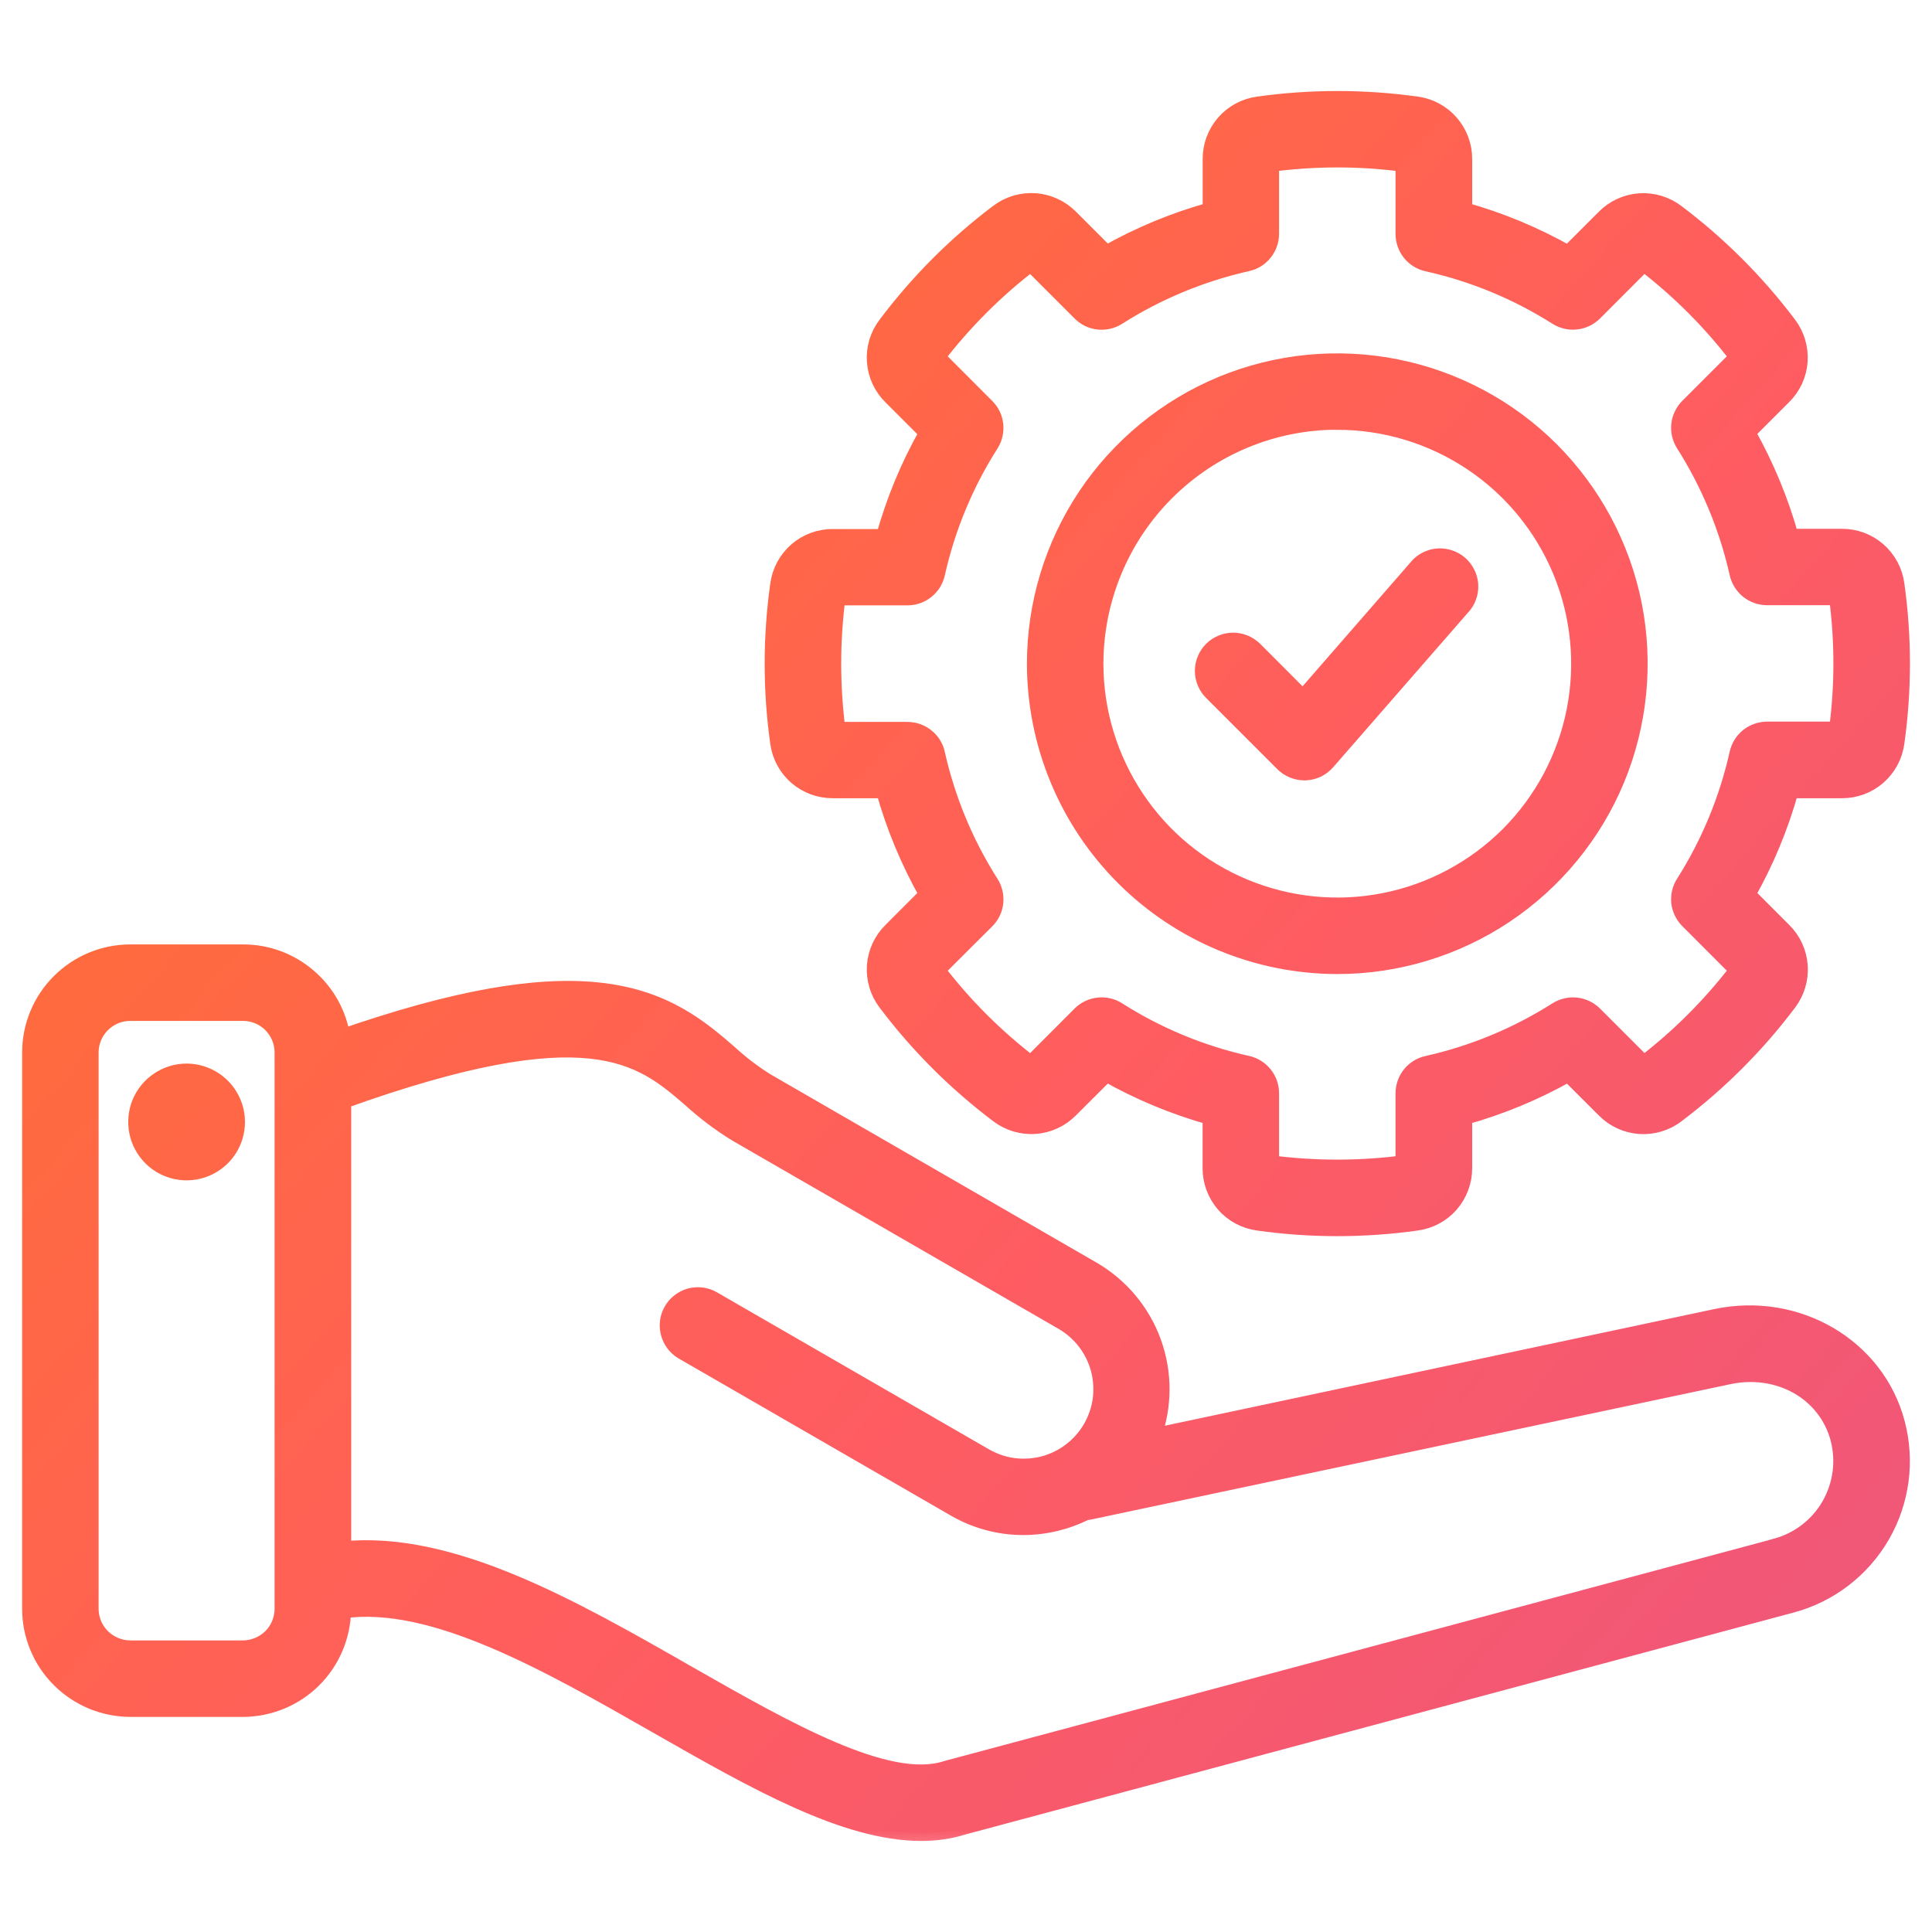
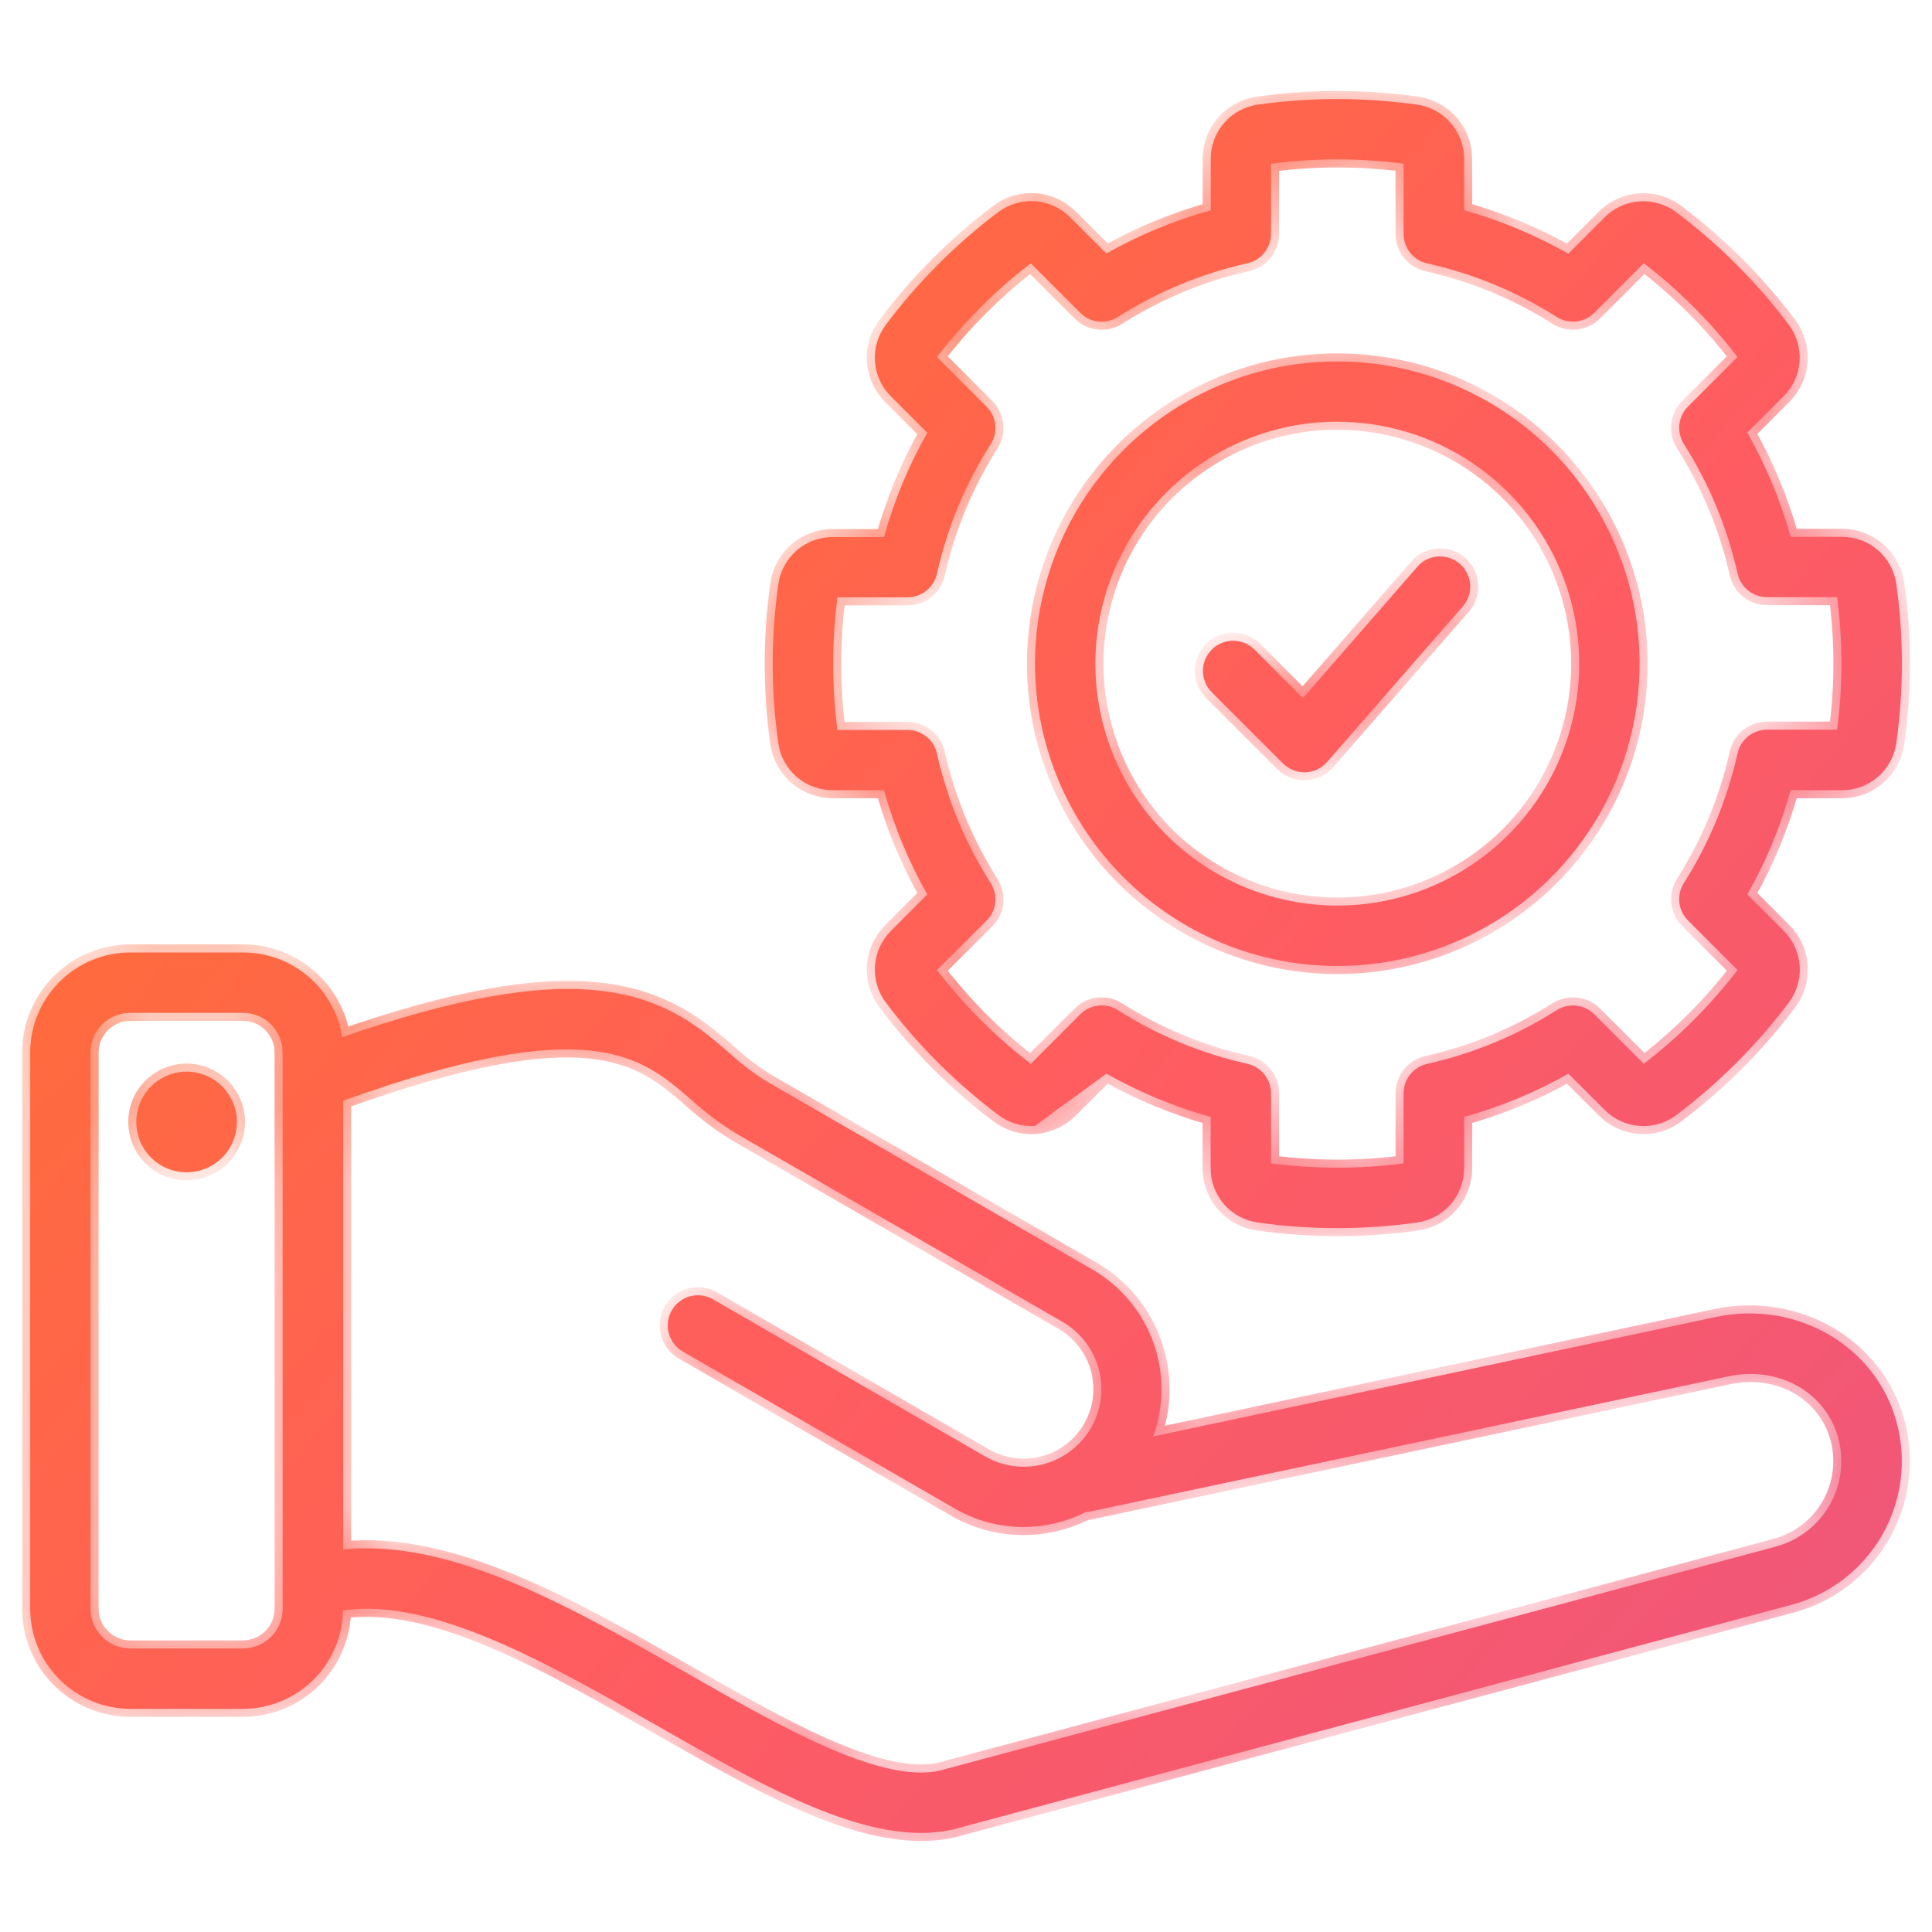
<svg xmlns="http://www.w3.org/2000/svg" width="24" height="24" viewBox="0 0 24 24" fill="none">
  <mask id="path-1-outside-1_8299_39195" maskUnits="userSpaceOnUse" x="-0.625" y="0.23" width="25" height="23" fill="black">
-     <rect fill="white" x="-0.625" y="0.23" width="25" height="23" />
    <path d="M23.562 17.672C23.309 16.724 22.324 16.149 21.32 16.359L14.325 17.844C14.463 17.466 14.463 17.051 14.326 16.673C14.189 16.294 13.923 15.976 13.575 15.773L9.521 13.432C9.358 13.33 9.205 13.214 9.064 13.084C8.708 12.776 8.265 12.393 7.438 12.305C6.653 12.221 5.631 12.405 4.251 12.883C4.205 12.59 4.056 12.323 3.83 12.131C3.605 11.938 3.319 11.832 3.022 11.832H1.618C1.289 11.832 0.973 11.963 0.74 12.196C0.506 12.429 0.375 12.745 0.375 13.075V19.985C0.375 20.314 0.506 20.63 0.74 20.863C0.973 21.096 1.289 21.227 1.618 21.228H3.018C3.344 21.227 3.657 21.099 3.89 20.87C4.122 20.641 4.255 20.33 4.261 20.004C5.379 19.847 6.8 20.658 8.177 21.445C9.364 22.122 10.496 22.769 11.441 22.769C11.619 22.77 11.796 22.745 11.966 22.692L22.256 19.935C22.73 19.808 23.133 19.498 23.378 19.074C23.623 18.649 23.689 18.145 23.562 17.672ZM3.018 20.478H1.618C1.487 20.477 1.362 20.425 1.27 20.333C1.177 20.241 1.125 20.115 1.125 19.985V13.075C1.125 12.944 1.177 12.819 1.27 12.726C1.362 12.634 1.487 12.582 1.618 12.582H3.018C3.149 12.582 3.274 12.634 3.367 12.726C3.459 12.819 3.511 12.944 3.511 13.075V19.985C3.511 20.115 3.459 20.241 3.367 20.333C3.274 20.425 3.149 20.477 3.018 20.478ZM22.062 19.212L11.766 21.97L11.748 21.975C11.025 22.206 9.767 21.488 8.55 20.794C7.101 19.965 5.606 19.113 4.263 19.247V13.673C7.326 12.574 7.96 13.121 8.575 13.651C8.752 13.812 8.943 13.957 9.147 14.082L13.202 16.422C13.311 16.486 13.407 16.57 13.484 16.671C13.561 16.772 13.617 16.886 13.65 17.009C13.682 17.131 13.69 17.259 13.674 17.384C13.657 17.509 13.615 17.63 13.552 17.74C13.488 17.849 13.404 17.945 13.303 18.022C13.203 18.099 13.088 18.155 12.966 18.188C12.843 18.22 12.716 18.228 12.59 18.212C12.465 18.195 12.344 18.153 12.234 18.09L8.849 16.136C8.763 16.089 8.662 16.078 8.568 16.104C8.474 16.131 8.394 16.193 8.345 16.278C8.296 16.362 8.283 16.463 8.307 16.557C8.331 16.652 8.391 16.734 8.474 16.785L11.859 18.739C12.119 18.89 12.413 18.969 12.713 18.969C12.982 18.968 13.247 18.905 13.487 18.784C13.505 18.783 13.523 18.78 13.54 18.777L21.474 17.097C22.098 16.965 22.683 17.296 22.837 17.868C22.911 18.148 22.872 18.447 22.727 18.699C22.582 18.951 22.343 19.135 22.062 19.211V19.212ZM2.943 13.936C2.944 14.059 2.907 14.181 2.839 14.284C2.77 14.387 2.673 14.467 2.558 14.515C2.444 14.562 2.318 14.575 2.197 14.551C2.076 14.527 1.964 14.468 1.876 14.38C1.789 14.293 1.729 14.181 1.705 14.06C1.681 13.939 1.693 13.813 1.74 13.698C1.788 13.584 1.868 13.486 1.971 13.418C2.074 13.349 2.195 13.312 2.318 13.312C2.484 13.313 2.642 13.378 2.759 13.495C2.876 13.612 2.943 13.77 2.943 13.936ZM10.347 9.816H10.981C11.107 10.268 11.288 10.703 11.519 11.111L11.07 11.561C10.952 11.677 10.881 11.832 10.869 11.997C10.858 12.162 10.906 12.325 11.007 12.457C11.403 12.983 11.872 13.451 12.398 13.848C12.53 13.948 12.693 13.998 12.858 13.986C13.023 13.975 13.179 13.903 13.295 13.785L13.744 13.337C14.152 13.568 14.587 13.748 15.039 13.875V14.509C15.038 14.675 15.097 14.835 15.206 14.96C15.314 15.085 15.465 15.165 15.629 15.187C16.282 15.279 16.944 15.279 17.597 15.187C17.762 15.165 17.912 15.085 18.021 14.96C18.129 14.835 18.189 14.674 18.188 14.508V13.875C18.64 13.749 19.075 13.569 19.483 13.338L19.932 13.786C20.048 13.904 20.203 13.975 20.368 13.987C20.533 13.998 20.697 13.95 20.828 13.849C21.354 13.452 21.823 12.984 22.219 12.457C22.319 12.325 22.368 12.162 22.356 11.997C22.345 11.832 22.274 11.677 22.156 11.561L21.707 11.111C21.938 10.703 22.118 10.268 22.244 9.816H22.879C23.045 9.817 23.205 9.758 23.329 9.65C23.454 9.541 23.535 9.391 23.557 9.227C23.649 8.574 23.649 7.911 23.557 7.258C23.535 7.094 23.454 6.944 23.329 6.835C23.205 6.727 23.045 6.668 22.879 6.669H22.244C22.118 6.217 21.937 5.782 21.706 5.373L22.155 4.924C22.272 4.809 22.343 4.654 22.355 4.49C22.366 4.325 22.318 4.162 22.219 4.031C21.822 3.504 21.354 3.036 20.827 2.639C20.696 2.539 20.532 2.49 20.367 2.501C20.202 2.513 20.047 2.584 19.931 2.702L19.482 3.151C19.074 2.92 18.639 2.738 18.188 2.612V1.977C18.189 1.812 18.129 1.651 18.021 1.527C17.913 1.402 17.762 1.321 17.598 1.299C16.945 1.208 16.283 1.208 15.63 1.299C15.466 1.321 15.315 1.402 15.207 1.527C15.098 1.652 15.039 1.812 15.04 1.977V2.612C14.588 2.738 14.152 2.918 13.744 3.149L13.295 2.7C13.178 2.583 13.023 2.511 12.858 2.5C12.694 2.488 12.53 2.537 12.398 2.637C11.871 3.034 11.403 3.504 11.007 4.031C10.906 4.163 10.857 4.326 10.869 4.491C10.881 4.656 10.952 4.811 11.07 4.927L11.519 5.376C11.287 5.784 11.107 6.219 10.981 6.672H10.347C10.181 6.67 10.021 6.73 9.896 6.838C9.771 6.947 9.69 7.097 9.668 7.261C9.576 7.914 9.576 8.576 9.668 9.229C9.691 9.393 9.772 9.543 9.897 9.651C10.022 9.758 10.182 9.817 10.347 9.816ZM10.403 7.42H11.273C11.359 7.42 11.441 7.391 11.508 7.337C11.575 7.284 11.621 7.209 11.639 7.126C11.767 6.555 11.993 6.01 12.307 5.517C12.353 5.445 12.372 5.359 12.363 5.274C12.354 5.19 12.316 5.111 12.255 5.051L11.64 4.435C11.976 3.998 12.367 3.606 12.805 3.271L13.42 3.886C13.48 3.947 13.559 3.985 13.644 3.994C13.729 4.003 13.814 3.984 13.886 3.938C14.38 3.624 14.925 3.398 15.496 3.27C15.579 3.252 15.653 3.206 15.706 3.139C15.759 3.073 15.789 2.991 15.789 2.906V2.034C16.335 1.962 16.889 1.962 17.436 2.034V2.906C17.436 2.991 17.465 3.074 17.518 3.141C17.571 3.207 17.646 3.254 17.729 3.272C18.3 3.399 18.844 3.624 19.338 3.937C19.41 3.983 19.496 4.003 19.581 3.993C19.665 3.984 19.744 3.946 19.805 3.886L20.42 3.27C20.857 3.606 21.249 3.997 21.584 4.435L20.969 5.05C20.909 5.11 20.871 5.189 20.861 5.274C20.852 5.359 20.872 5.444 20.918 5.516C21.231 6.01 21.457 6.554 21.585 7.125C21.604 7.208 21.65 7.282 21.717 7.336C21.783 7.389 21.866 7.418 21.951 7.418H22.821C22.893 7.964 22.893 8.518 22.821 9.064H21.951C21.866 9.065 21.783 9.094 21.716 9.147C21.65 9.2 21.604 9.274 21.585 9.357C21.457 9.929 21.232 10.474 20.918 10.969C20.872 11.04 20.852 11.126 20.861 11.211C20.871 11.295 20.909 11.374 20.969 11.434L21.584 12.05C21.249 12.487 20.858 12.879 20.42 13.214L19.805 12.599C19.744 12.539 19.665 12.501 19.581 12.492C19.496 12.483 19.411 12.503 19.339 12.548C18.845 12.862 18.3 13.088 17.729 13.216C17.645 13.234 17.571 13.281 17.518 13.347C17.465 13.414 17.436 13.496 17.436 13.581V14.452C16.889 14.523 16.335 14.523 15.789 14.452V13.581C15.789 13.496 15.76 13.413 15.707 13.347C15.653 13.28 15.579 13.234 15.496 13.215C14.925 13.088 14.38 12.862 13.886 12.548C13.814 12.502 13.729 12.482 13.644 12.492C13.559 12.501 13.48 12.539 13.42 12.599L12.805 13.215C12.367 12.88 11.976 12.488 11.64 12.05L12.255 11.437C12.316 11.377 12.354 11.298 12.363 11.213C12.372 11.129 12.353 11.043 12.307 10.971C11.993 10.477 11.767 9.933 11.639 9.362C11.621 9.278 11.575 9.204 11.508 9.151C11.441 9.097 11.359 9.068 11.273 9.068H10.403C10.332 8.522 10.332 7.968 10.403 7.422V7.42ZM16.613 12C17.355 12 18.081 11.78 18.699 11.367C19.316 10.954 19.798 10.368 20.082 9.682C20.366 8.996 20.44 8.24 20.296 7.512C20.151 6.784 19.793 6.115 19.268 5.589C18.743 5.064 18.073 4.707 17.345 4.562C16.617 4.417 15.862 4.491 15.175 4.775C14.489 5.06 13.903 5.541 13.49 6.158C13.078 6.776 12.857 7.502 12.857 8.245C12.858 9.24 13.254 10.195 13.958 10.899C14.662 11.603 15.617 11.999 16.613 12ZM16.613 5.239C17.207 5.239 17.788 5.416 18.282 5.746C18.776 6.076 19.161 6.545 19.389 7.095C19.616 7.644 19.676 8.248 19.56 8.831C19.444 9.414 19.158 9.949 18.738 10.37C18.317 10.79 17.782 11.076 17.199 11.192C16.616 11.308 16.012 11.248 15.463 11.021C14.913 10.794 14.444 10.408 14.114 9.914C13.784 9.42 13.607 8.839 13.607 8.245C13.608 7.448 13.924 6.683 14.488 6.119C15.051 5.556 15.815 5.238 16.613 5.238V5.239ZM15.053 8.599C15.018 8.565 14.991 8.523 14.972 8.478C14.953 8.432 14.943 8.383 14.943 8.334C14.943 8.285 14.953 8.236 14.972 8.191C14.991 8.145 15.018 8.104 15.053 8.069C15.088 8.034 15.129 8.007 15.175 7.988C15.22 7.969 15.269 7.959 15.318 7.959C15.368 7.959 15.416 7.969 15.462 7.988C15.507 8.007 15.549 8.034 15.584 8.069L16.186 8.672L17.625 7.02C17.692 6.954 17.783 6.915 17.877 6.912C17.972 6.91 18.064 6.943 18.136 7.005C18.207 7.068 18.252 7.155 18.262 7.249C18.271 7.343 18.245 7.438 18.188 7.513L16.486 9.465C16.452 9.504 16.411 9.535 16.364 9.558C16.318 9.58 16.267 9.592 16.216 9.594H16.203C16.154 9.594 16.105 9.584 16.06 9.565C16.014 9.546 15.973 9.519 15.938 9.484L15.053 8.599Z" />
  </mask>
-   <path d="M23.562 17.672C23.309 16.724 22.324 16.149 21.32 16.359L14.325 17.844C14.463 17.466 14.463 17.051 14.326 16.673C14.189 16.294 13.923 15.976 13.575 15.773L9.521 13.432C9.358 13.33 9.205 13.214 9.064 13.084C8.708 12.776 8.265 12.393 7.438 12.305C6.653 12.221 5.631 12.405 4.251 12.883C4.205 12.59 4.056 12.323 3.83 12.131C3.605 11.938 3.319 11.832 3.022 11.832H1.618C1.289 11.832 0.973 11.963 0.74 12.196C0.506 12.429 0.375 12.745 0.375 13.075V19.985C0.375 20.314 0.506 20.63 0.74 20.863C0.973 21.096 1.289 21.227 1.618 21.228H3.018C3.344 21.227 3.657 21.099 3.89 20.87C4.122 20.641 4.255 20.33 4.261 20.004C5.379 19.847 6.8 20.658 8.177 21.445C9.364 22.122 10.496 22.769 11.441 22.769C11.619 22.77 11.796 22.745 11.966 22.692L22.256 19.935C22.73 19.808 23.133 19.498 23.378 19.074C23.623 18.649 23.689 18.145 23.562 17.672ZM3.018 20.478H1.618C1.487 20.477 1.362 20.425 1.27 20.333C1.177 20.241 1.125 20.115 1.125 19.985V13.075C1.125 12.944 1.177 12.819 1.27 12.726C1.362 12.634 1.487 12.582 1.618 12.582H3.018C3.149 12.582 3.274 12.634 3.367 12.726C3.459 12.819 3.511 12.944 3.511 13.075V19.985C3.511 20.115 3.459 20.241 3.367 20.333C3.274 20.425 3.149 20.477 3.018 20.478ZM22.062 19.212L11.766 21.97L11.748 21.975C11.025 22.206 9.767 21.488 8.55 20.794C7.101 19.965 5.606 19.113 4.263 19.247V13.673C7.326 12.574 7.96 13.121 8.575 13.651C8.752 13.812 8.943 13.957 9.147 14.082L13.202 16.422C13.311 16.486 13.407 16.57 13.484 16.671C13.561 16.772 13.617 16.886 13.65 17.009C13.682 17.131 13.69 17.259 13.674 17.384C13.657 17.509 13.615 17.63 13.552 17.74C13.488 17.849 13.404 17.945 13.303 18.022C13.203 18.099 13.088 18.155 12.966 18.188C12.843 18.22 12.716 18.228 12.59 18.212C12.465 18.195 12.344 18.153 12.234 18.09L8.849 16.136C8.763 16.089 8.662 16.078 8.568 16.104C8.474 16.131 8.394 16.193 8.345 16.278C8.296 16.362 8.283 16.463 8.307 16.557C8.331 16.652 8.391 16.734 8.474 16.785L11.859 18.739C12.119 18.89 12.413 18.969 12.713 18.969C12.982 18.968 13.247 18.905 13.487 18.784C13.505 18.783 13.523 18.78 13.54 18.777L21.474 17.097C22.098 16.965 22.683 17.296 22.837 17.868C22.911 18.148 22.872 18.447 22.727 18.699C22.582 18.951 22.343 19.135 22.062 19.211V19.212ZM2.943 13.936C2.944 14.059 2.907 14.181 2.839 14.284C2.77 14.387 2.673 14.467 2.558 14.515C2.444 14.562 2.318 14.575 2.197 14.551C2.076 14.527 1.964 14.468 1.876 14.38C1.789 14.293 1.729 14.181 1.705 14.06C1.681 13.939 1.693 13.813 1.74 13.698C1.788 13.584 1.868 13.486 1.971 13.418C2.074 13.349 2.195 13.312 2.318 13.312C2.484 13.313 2.642 13.378 2.759 13.495C2.876 13.612 2.943 13.77 2.943 13.936ZM10.347 9.816H10.981C11.107 10.268 11.288 10.703 11.519 11.111L11.07 11.561C10.952 11.677 10.881 11.832 10.869 11.997C10.858 12.162 10.906 12.325 11.007 12.457C11.403 12.983 11.872 13.451 12.398 13.848C12.53 13.948 12.693 13.998 12.858 13.986C13.023 13.975 13.179 13.903 13.295 13.785L13.744 13.337C14.152 13.568 14.587 13.748 15.039 13.875V14.509C15.038 14.675 15.097 14.835 15.206 14.96C15.314 15.085 15.465 15.165 15.629 15.187C16.282 15.279 16.944 15.279 17.597 15.187C17.762 15.165 17.912 15.085 18.021 14.96C18.129 14.835 18.189 14.674 18.188 14.508V13.875C18.64 13.749 19.075 13.569 19.483 13.338L19.932 13.786C20.048 13.904 20.203 13.975 20.368 13.987C20.533 13.998 20.697 13.95 20.828 13.849C21.354 13.452 21.823 12.984 22.219 12.457C22.319 12.325 22.368 12.162 22.356 11.997C22.345 11.832 22.274 11.677 22.156 11.561L21.707 11.111C21.938 10.703 22.118 10.268 22.244 9.816H22.879C23.045 9.817 23.205 9.758 23.329 9.65C23.454 9.541 23.535 9.391 23.557 9.227C23.649 8.574 23.649 7.911 23.557 7.258C23.535 7.094 23.454 6.944 23.329 6.835C23.205 6.727 23.045 6.668 22.879 6.669H22.244C22.118 6.217 21.937 5.782 21.706 5.373L22.155 4.924C22.272 4.809 22.343 4.654 22.355 4.49C22.366 4.325 22.318 4.162 22.219 4.031C21.822 3.504 21.354 3.036 20.827 2.639C20.696 2.539 20.532 2.49 20.367 2.501C20.202 2.513 20.047 2.584 19.931 2.702L19.482 3.151C19.074 2.92 18.639 2.738 18.188 2.612V1.977C18.189 1.812 18.129 1.651 18.021 1.527C17.913 1.402 17.762 1.321 17.598 1.299C16.945 1.208 16.283 1.208 15.63 1.299C15.466 1.321 15.315 1.402 15.207 1.527C15.098 1.652 15.039 1.812 15.04 1.977V2.612C14.588 2.738 14.152 2.918 13.744 3.149L13.295 2.7C13.178 2.583 13.023 2.511 12.858 2.5C12.694 2.488 12.53 2.537 12.398 2.637C11.871 3.034 11.403 3.504 11.007 4.031C10.906 4.163 10.857 4.326 10.869 4.491C10.881 4.656 10.952 4.811 11.07 4.927L11.519 5.376C11.287 5.784 11.107 6.219 10.981 6.672H10.347C10.181 6.67 10.021 6.73 9.896 6.838C9.771 6.947 9.69 7.097 9.668 7.261C9.576 7.914 9.576 8.576 9.668 9.229C9.691 9.393 9.772 9.543 9.897 9.651C10.022 9.758 10.182 9.817 10.347 9.816ZM10.403 7.42H11.273C11.359 7.42 11.441 7.391 11.508 7.337C11.575 7.284 11.621 7.209 11.639 7.126C11.767 6.555 11.993 6.01 12.307 5.517C12.353 5.445 12.372 5.359 12.363 5.274C12.354 5.19 12.316 5.111 12.255 5.051L11.64 4.435C11.976 3.998 12.367 3.606 12.805 3.271L13.42 3.886C13.48 3.947 13.559 3.985 13.644 3.994C13.729 4.003 13.814 3.984 13.886 3.938C14.38 3.624 14.925 3.398 15.496 3.27C15.579 3.252 15.653 3.206 15.706 3.139C15.759 3.073 15.789 2.991 15.789 2.906V2.034C16.335 1.962 16.889 1.962 17.436 2.034V2.906C17.436 2.991 17.465 3.074 17.518 3.141C17.571 3.207 17.646 3.254 17.729 3.272C18.3 3.399 18.844 3.624 19.338 3.937C19.41 3.983 19.496 4.003 19.581 3.993C19.665 3.984 19.744 3.946 19.805 3.886L20.42 3.27C20.857 3.606 21.249 3.997 21.584 4.435L20.969 5.05C20.909 5.11 20.871 5.189 20.861 5.274C20.852 5.359 20.872 5.444 20.918 5.516C21.231 6.01 21.457 6.554 21.585 7.125C21.604 7.208 21.65 7.282 21.717 7.336C21.783 7.389 21.866 7.418 21.951 7.418H22.821C22.893 7.964 22.893 8.518 22.821 9.064H21.951C21.866 9.065 21.783 9.094 21.716 9.147C21.65 9.2 21.604 9.274 21.585 9.357C21.457 9.929 21.232 10.474 20.918 10.969C20.872 11.04 20.852 11.126 20.861 11.211C20.871 11.295 20.909 11.374 20.969 11.434L21.584 12.05C21.249 12.487 20.858 12.879 20.42 13.214L19.805 12.599C19.744 12.539 19.665 12.501 19.581 12.492C19.496 12.483 19.411 12.503 19.339 12.548C18.845 12.862 18.3 13.088 17.729 13.216C17.645 13.234 17.571 13.281 17.518 13.347C17.465 13.414 17.436 13.496 17.436 13.581V14.452C16.889 14.523 16.335 14.523 15.789 14.452V13.581C15.789 13.496 15.76 13.413 15.707 13.347C15.653 13.28 15.579 13.234 15.496 13.215C14.925 13.088 14.38 12.862 13.886 12.548C13.814 12.502 13.729 12.482 13.644 12.492C13.559 12.501 13.48 12.539 13.42 12.599L12.805 13.215C12.367 12.88 11.976 12.488 11.64 12.05L12.255 11.437C12.316 11.377 12.354 11.298 12.363 11.213C12.372 11.129 12.353 11.043 12.307 10.971C11.993 10.477 11.767 9.933 11.639 9.362C11.621 9.278 11.575 9.204 11.508 9.151C11.441 9.097 11.359 9.068 11.273 9.068H10.403C10.332 8.522 10.332 7.968 10.403 7.422V7.42ZM16.613 12C17.355 12 18.081 11.78 18.699 11.367C19.316 10.954 19.798 10.368 20.082 9.682C20.366 8.996 20.44 8.24 20.296 7.512C20.151 6.784 19.793 6.115 19.268 5.589C18.743 5.064 18.073 4.707 17.345 4.562C16.617 4.417 15.862 4.491 15.175 4.775C14.489 5.06 13.903 5.541 13.49 6.158C13.078 6.776 12.857 7.502 12.857 8.245C12.858 9.24 13.254 10.195 13.958 10.899C14.662 11.603 15.617 11.999 16.613 12ZM16.613 5.239C17.207 5.239 17.788 5.416 18.282 5.746C18.776 6.076 19.161 6.545 19.389 7.095C19.616 7.644 19.676 8.248 19.56 8.831C19.444 9.414 19.158 9.949 18.738 10.37C18.317 10.79 17.782 11.076 17.199 11.192C16.616 11.308 16.012 11.248 15.463 11.021C14.913 10.794 14.444 10.408 14.114 9.914C13.784 9.42 13.607 8.839 13.607 8.245C13.608 7.448 13.924 6.683 14.488 6.119C15.051 5.556 15.815 5.238 16.613 5.238V5.239ZM15.053 8.599C15.018 8.565 14.991 8.523 14.972 8.478C14.953 8.432 14.943 8.383 14.943 8.334C14.943 8.285 14.953 8.236 14.972 8.191C14.991 8.145 15.018 8.104 15.053 8.069C15.088 8.034 15.129 8.007 15.175 7.988C15.22 7.969 15.269 7.959 15.318 7.959C15.368 7.959 15.416 7.969 15.462 7.988C15.507 8.007 15.549 8.034 15.584 8.069L16.186 8.672L17.625 7.02C17.692 6.954 17.783 6.915 17.877 6.912C17.972 6.91 18.064 6.943 18.136 7.005C18.207 7.068 18.252 7.155 18.262 7.249C18.271 7.343 18.245 7.438 18.188 7.513L16.486 9.465C16.452 9.504 16.411 9.535 16.364 9.558C16.318 9.58 16.267 9.592 16.216 9.594H16.203C16.154 9.594 16.105 9.584 16.06 9.565C16.014 9.546 15.973 9.519 15.938 9.484L15.053 8.599Z" fill="url(#paint0_linear_8299_39195)" />
+   <path d="M23.562 17.672C23.309 16.724 22.324 16.149 21.32 16.359L14.325 17.844C14.463 17.466 14.463 17.051 14.326 16.673C14.189 16.294 13.923 15.976 13.575 15.773L9.521 13.432C9.358 13.33 9.205 13.214 9.064 13.084C8.708 12.776 8.265 12.393 7.438 12.305C6.653 12.221 5.631 12.405 4.251 12.883C4.205 12.59 4.056 12.323 3.83 12.131C3.605 11.938 3.319 11.832 3.022 11.832H1.618C1.289 11.832 0.973 11.963 0.74 12.196C0.506 12.429 0.375 12.745 0.375 13.075V19.985C0.375 20.314 0.506 20.63 0.74 20.863C0.973 21.096 1.289 21.227 1.618 21.228H3.018C3.344 21.227 3.657 21.099 3.89 20.87C4.122 20.641 4.255 20.33 4.261 20.004C5.379 19.847 6.8 20.658 8.177 21.445C9.364 22.122 10.496 22.769 11.441 22.769C11.619 22.77 11.796 22.745 11.966 22.692L22.256 19.935C22.73 19.808 23.133 19.498 23.378 19.074C23.623 18.649 23.689 18.145 23.562 17.672ZM3.018 20.478H1.618C1.487 20.477 1.362 20.425 1.27 20.333C1.177 20.241 1.125 20.115 1.125 19.985V13.075C1.125 12.944 1.177 12.819 1.27 12.726C1.362 12.634 1.487 12.582 1.618 12.582H3.018C3.149 12.582 3.274 12.634 3.367 12.726C3.459 12.819 3.511 12.944 3.511 13.075V19.985C3.511 20.115 3.459 20.241 3.367 20.333C3.274 20.425 3.149 20.477 3.018 20.478ZM22.062 19.212L11.766 21.97L11.748 21.975C11.025 22.206 9.767 21.488 8.55 20.794C7.101 19.965 5.606 19.113 4.263 19.247V13.673C7.326 12.574 7.96 13.121 8.575 13.651C8.752 13.812 8.943 13.957 9.147 14.082L13.202 16.422C13.311 16.486 13.407 16.57 13.484 16.671C13.561 16.772 13.617 16.886 13.65 17.009C13.682 17.131 13.69 17.259 13.674 17.384C13.657 17.509 13.615 17.63 13.552 17.74C13.488 17.849 13.404 17.945 13.303 18.022C13.203 18.099 13.088 18.155 12.966 18.188C12.843 18.22 12.716 18.228 12.59 18.212C12.465 18.195 12.344 18.153 12.234 18.09L8.849 16.136C8.763 16.089 8.662 16.078 8.568 16.104C8.474 16.131 8.394 16.193 8.345 16.278C8.296 16.362 8.283 16.463 8.307 16.557C8.331 16.652 8.391 16.734 8.474 16.785L11.859 18.739C12.119 18.89 12.413 18.969 12.713 18.969C12.982 18.968 13.247 18.905 13.487 18.784C13.505 18.783 13.523 18.78 13.54 18.777L21.474 17.097C22.098 16.965 22.683 17.296 22.837 17.868C22.911 18.148 22.872 18.447 22.727 18.699C22.582 18.951 22.343 19.135 22.062 19.211V19.212ZM2.943 13.936C2.944 14.059 2.907 14.181 2.839 14.284C2.77 14.387 2.673 14.467 2.558 14.515C2.444 14.562 2.318 14.575 2.197 14.551C2.076 14.527 1.964 14.468 1.876 14.38C1.789 14.293 1.729 14.181 1.705 14.06C1.681 13.939 1.693 13.813 1.74 13.698C1.788 13.584 1.868 13.486 1.971 13.418C2.074 13.349 2.195 13.312 2.318 13.312C2.484 13.313 2.642 13.378 2.759 13.495C2.876 13.612 2.943 13.77 2.943 13.936ZM10.347 9.816H10.981C11.107 10.268 11.288 10.703 11.519 11.111L11.07 11.561C10.952 11.677 10.881 11.832 10.869 11.997C10.858 12.162 10.906 12.325 11.007 12.457C11.403 12.983 11.872 13.451 12.398 13.848C12.53 13.948 12.693 13.998 12.858 13.986L13.744 13.337C14.152 13.568 14.587 13.748 15.039 13.875V14.509C15.038 14.675 15.097 14.835 15.206 14.96C15.314 15.085 15.465 15.165 15.629 15.187C16.282 15.279 16.944 15.279 17.597 15.187C17.762 15.165 17.912 15.085 18.021 14.96C18.129 14.835 18.189 14.674 18.188 14.508V13.875C18.64 13.749 19.075 13.569 19.483 13.338L19.932 13.786C20.048 13.904 20.203 13.975 20.368 13.987C20.533 13.998 20.697 13.95 20.828 13.849C21.354 13.452 21.823 12.984 22.219 12.457C22.319 12.325 22.368 12.162 22.356 11.997C22.345 11.832 22.274 11.677 22.156 11.561L21.707 11.111C21.938 10.703 22.118 10.268 22.244 9.816H22.879C23.045 9.817 23.205 9.758 23.329 9.65C23.454 9.541 23.535 9.391 23.557 9.227C23.649 8.574 23.649 7.911 23.557 7.258C23.535 7.094 23.454 6.944 23.329 6.835C23.205 6.727 23.045 6.668 22.879 6.669H22.244C22.118 6.217 21.937 5.782 21.706 5.373L22.155 4.924C22.272 4.809 22.343 4.654 22.355 4.49C22.366 4.325 22.318 4.162 22.219 4.031C21.822 3.504 21.354 3.036 20.827 2.639C20.696 2.539 20.532 2.49 20.367 2.501C20.202 2.513 20.047 2.584 19.931 2.702L19.482 3.151C19.074 2.92 18.639 2.738 18.188 2.612V1.977C18.189 1.812 18.129 1.651 18.021 1.527C17.913 1.402 17.762 1.321 17.598 1.299C16.945 1.208 16.283 1.208 15.63 1.299C15.466 1.321 15.315 1.402 15.207 1.527C15.098 1.652 15.039 1.812 15.04 1.977V2.612C14.588 2.738 14.152 2.918 13.744 3.149L13.295 2.7C13.178 2.583 13.023 2.511 12.858 2.5C12.694 2.488 12.53 2.537 12.398 2.637C11.871 3.034 11.403 3.504 11.007 4.031C10.906 4.163 10.857 4.326 10.869 4.491C10.881 4.656 10.952 4.811 11.07 4.927L11.519 5.376C11.287 5.784 11.107 6.219 10.981 6.672H10.347C10.181 6.67 10.021 6.73 9.896 6.838C9.771 6.947 9.69 7.097 9.668 7.261C9.576 7.914 9.576 8.576 9.668 9.229C9.691 9.393 9.772 9.543 9.897 9.651C10.022 9.758 10.182 9.817 10.347 9.816ZM10.403 7.42H11.273C11.359 7.42 11.441 7.391 11.508 7.337C11.575 7.284 11.621 7.209 11.639 7.126C11.767 6.555 11.993 6.01 12.307 5.517C12.353 5.445 12.372 5.359 12.363 5.274C12.354 5.19 12.316 5.111 12.255 5.051L11.64 4.435C11.976 3.998 12.367 3.606 12.805 3.271L13.42 3.886C13.48 3.947 13.559 3.985 13.644 3.994C13.729 4.003 13.814 3.984 13.886 3.938C14.38 3.624 14.925 3.398 15.496 3.27C15.579 3.252 15.653 3.206 15.706 3.139C15.759 3.073 15.789 2.991 15.789 2.906V2.034C16.335 1.962 16.889 1.962 17.436 2.034V2.906C17.436 2.991 17.465 3.074 17.518 3.141C17.571 3.207 17.646 3.254 17.729 3.272C18.3 3.399 18.844 3.624 19.338 3.937C19.41 3.983 19.496 4.003 19.581 3.993C19.665 3.984 19.744 3.946 19.805 3.886L20.42 3.27C20.857 3.606 21.249 3.997 21.584 4.435L20.969 5.05C20.909 5.11 20.871 5.189 20.861 5.274C20.852 5.359 20.872 5.444 20.918 5.516C21.231 6.01 21.457 6.554 21.585 7.125C21.604 7.208 21.65 7.282 21.717 7.336C21.783 7.389 21.866 7.418 21.951 7.418H22.821C22.893 7.964 22.893 8.518 22.821 9.064H21.951C21.866 9.065 21.783 9.094 21.716 9.147C21.65 9.2 21.604 9.274 21.585 9.357C21.457 9.929 21.232 10.474 20.918 10.969C20.872 11.04 20.852 11.126 20.861 11.211C20.871 11.295 20.909 11.374 20.969 11.434L21.584 12.05C21.249 12.487 20.858 12.879 20.42 13.214L19.805 12.599C19.744 12.539 19.665 12.501 19.581 12.492C19.496 12.483 19.411 12.503 19.339 12.548C18.845 12.862 18.3 13.088 17.729 13.216C17.645 13.234 17.571 13.281 17.518 13.347C17.465 13.414 17.436 13.496 17.436 13.581V14.452C16.889 14.523 16.335 14.523 15.789 14.452V13.581C15.789 13.496 15.76 13.413 15.707 13.347C15.653 13.28 15.579 13.234 15.496 13.215C14.925 13.088 14.38 12.862 13.886 12.548C13.814 12.502 13.729 12.482 13.644 12.492C13.559 12.501 13.48 12.539 13.42 12.599L12.805 13.215C12.367 12.88 11.976 12.488 11.64 12.05L12.255 11.437C12.316 11.377 12.354 11.298 12.363 11.213C12.372 11.129 12.353 11.043 12.307 10.971C11.993 10.477 11.767 9.933 11.639 9.362C11.621 9.278 11.575 9.204 11.508 9.151C11.441 9.097 11.359 9.068 11.273 9.068H10.403C10.332 8.522 10.332 7.968 10.403 7.422V7.42ZM16.613 12C17.355 12 18.081 11.78 18.699 11.367C19.316 10.954 19.798 10.368 20.082 9.682C20.366 8.996 20.44 8.24 20.296 7.512C20.151 6.784 19.793 6.115 19.268 5.589C18.743 5.064 18.073 4.707 17.345 4.562C16.617 4.417 15.862 4.491 15.175 4.775C14.489 5.06 13.903 5.541 13.49 6.158C13.078 6.776 12.857 7.502 12.857 8.245C12.858 9.24 13.254 10.195 13.958 10.899C14.662 11.603 15.617 11.999 16.613 12ZM16.613 5.239C17.207 5.239 17.788 5.416 18.282 5.746C18.776 6.076 19.161 6.545 19.389 7.095C19.616 7.644 19.676 8.248 19.56 8.831C19.444 9.414 19.158 9.949 18.738 10.37C18.317 10.79 17.782 11.076 17.199 11.192C16.616 11.308 16.012 11.248 15.463 11.021C14.913 10.794 14.444 10.408 14.114 9.914C13.784 9.42 13.607 8.839 13.607 8.245C13.608 7.448 13.924 6.683 14.488 6.119C15.051 5.556 15.815 5.238 16.613 5.238V5.239ZM15.053 8.599C15.018 8.565 14.991 8.523 14.972 8.478C14.953 8.432 14.943 8.383 14.943 8.334C14.943 8.285 14.953 8.236 14.972 8.191C14.991 8.145 15.018 8.104 15.053 8.069C15.088 8.034 15.129 8.007 15.175 7.988C15.22 7.969 15.269 7.959 15.318 7.959C15.368 7.959 15.416 7.969 15.462 7.988C15.507 8.007 15.549 8.034 15.584 8.069L16.186 8.672L17.625 7.02C17.692 6.954 17.783 6.915 17.877 6.912C17.972 6.91 18.064 6.943 18.136 7.005C18.207 7.068 18.252 7.155 18.262 7.249C18.271 7.343 18.245 7.438 18.188 7.513L16.486 9.465C16.452 9.504 16.411 9.535 16.364 9.558C16.318 9.58 16.267 9.592 16.216 9.594H16.203C16.154 9.594 16.105 9.584 16.06 9.565C16.014 9.546 15.973 9.519 15.938 9.484L15.053 8.599Z" fill="url(#paint0_linear_8299_39195)" />
  <path d="M23.562 17.672C23.309 16.724 22.324 16.149 21.32 16.359L14.325 17.844C14.463 17.466 14.463 17.051 14.326 16.673C14.189 16.294 13.923 15.976 13.575 15.773L9.521 13.432C9.358 13.33 9.205 13.214 9.064 13.084C8.708 12.776 8.265 12.393 7.438 12.305C6.653 12.221 5.631 12.405 4.251 12.883C4.205 12.59 4.056 12.323 3.83 12.131C3.605 11.938 3.319 11.832 3.022 11.832H1.618C1.289 11.832 0.973 11.963 0.74 12.196C0.506 12.429 0.375 12.745 0.375 13.075V19.985C0.375 20.314 0.506 20.63 0.74 20.863C0.973 21.096 1.289 21.227 1.618 21.228H3.018C3.344 21.227 3.657 21.099 3.89 20.87C4.122 20.641 4.255 20.33 4.261 20.004C5.379 19.847 6.8 20.658 8.177 21.445C9.364 22.122 10.496 22.769 11.441 22.769C11.619 22.77 11.796 22.745 11.966 22.692L22.256 19.935C22.73 19.808 23.133 19.498 23.378 19.074C23.623 18.649 23.689 18.145 23.562 17.672ZM3.018 20.478H1.618C1.487 20.477 1.362 20.425 1.27 20.333C1.177 20.241 1.125 20.115 1.125 19.985V13.075C1.125 12.944 1.177 12.819 1.27 12.726C1.362 12.634 1.487 12.582 1.618 12.582H3.018C3.149 12.582 3.274 12.634 3.367 12.726C3.459 12.819 3.511 12.944 3.511 13.075V19.985C3.511 20.115 3.459 20.241 3.367 20.333C3.274 20.425 3.149 20.477 3.018 20.478ZM22.062 19.212L11.766 21.97L11.748 21.975C11.025 22.206 9.767 21.488 8.55 20.794C7.101 19.965 5.606 19.113 4.263 19.247V13.673C7.326 12.574 7.96 13.121 8.575 13.651C8.752 13.812 8.943 13.957 9.147 14.082L13.202 16.422C13.311 16.486 13.407 16.57 13.484 16.671C13.561 16.772 13.617 16.886 13.65 17.009C13.682 17.131 13.69 17.259 13.674 17.384C13.657 17.509 13.615 17.63 13.552 17.74C13.488 17.849 13.404 17.945 13.303 18.022C13.203 18.099 13.088 18.155 12.966 18.188C12.843 18.22 12.716 18.228 12.59 18.212C12.465 18.195 12.344 18.153 12.234 18.09L8.849 16.136C8.763 16.089 8.662 16.078 8.568 16.104C8.474 16.131 8.394 16.193 8.345 16.278C8.296 16.362 8.283 16.463 8.307 16.557C8.331 16.652 8.391 16.734 8.474 16.785L11.859 18.739C12.119 18.89 12.413 18.969 12.713 18.969C12.982 18.968 13.247 18.905 13.487 18.784C13.505 18.783 13.523 18.78 13.54 18.777L21.474 17.097C22.098 16.965 22.683 17.296 22.837 17.868C22.911 18.148 22.872 18.447 22.727 18.699C22.582 18.951 22.343 19.135 22.062 19.211V19.212ZM2.943 13.936C2.944 14.059 2.907 14.181 2.839 14.284C2.77 14.387 2.673 14.467 2.558 14.515C2.444 14.562 2.318 14.575 2.197 14.551C2.076 14.527 1.964 14.468 1.876 14.38C1.789 14.293 1.729 14.181 1.705 14.06C1.681 13.939 1.693 13.813 1.74 13.698C1.788 13.584 1.868 13.486 1.971 13.418C2.074 13.349 2.195 13.312 2.318 13.312C2.484 13.313 2.642 13.378 2.759 13.495C2.876 13.612 2.943 13.77 2.943 13.936ZM10.347 9.816H10.981C11.107 10.268 11.288 10.703 11.519 11.111L11.07 11.561C10.952 11.677 10.881 11.832 10.869 11.997C10.858 12.162 10.906 12.325 11.007 12.457C11.403 12.983 11.872 13.451 12.398 13.848C12.53 13.948 12.693 13.998 12.858 13.986C13.023 13.975 13.179 13.903 13.295 13.785L13.744 13.337C14.152 13.568 14.587 13.748 15.039 13.875V14.509C15.038 14.675 15.097 14.835 15.206 14.96C15.314 15.085 15.465 15.165 15.629 15.187C16.282 15.279 16.944 15.279 17.597 15.187C17.762 15.165 17.912 15.085 18.021 14.96C18.129 14.835 18.189 14.674 18.188 14.508V13.875C18.64 13.749 19.075 13.569 19.483 13.338L19.932 13.786C20.048 13.904 20.203 13.975 20.368 13.987C20.533 13.998 20.697 13.95 20.828 13.849C21.354 13.452 21.823 12.984 22.219 12.457C22.319 12.325 22.368 12.162 22.356 11.997C22.345 11.832 22.274 11.677 22.156 11.561L21.707 11.111C21.938 10.703 22.118 10.268 22.244 9.816H22.879C23.045 9.817 23.205 9.758 23.329 9.65C23.454 9.541 23.535 9.391 23.557 9.227C23.649 8.574 23.649 7.911 23.557 7.258C23.535 7.094 23.454 6.944 23.329 6.835C23.205 6.727 23.045 6.668 22.879 6.669H22.244C22.118 6.217 21.937 5.782 21.706 5.373L22.155 4.924C22.272 4.809 22.343 4.654 22.355 4.49C22.366 4.325 22.318 4.162 22.219 4.031C21.822 3.504 21.354 3.036 20.827 2.639C20.696 2.539 20.532 2.49 20.367 2.501C20.202 2.513 20.047 2.584 19.931 2.702L19.482 3.151C19.074 2.92 18.639 2.738 18.188 2.612V1.977C18.189 1.812 18.129 1.651 18.021 1.527C17.913 1.402 17.762 1.321 17.598 1.299C16.945 1.208 16.283 1.208 15.63 1.299C15.466 1.321 15.315 1.402 15.207 1.527C15.098 1.652 15.039 1.812 15.04 1.977V2.612C14.588 2.738 14.152 2.918 13.744 3.149L13.295 2.7C13.178 2.583 13.023 2.511 12.858 2.5C12.694 2.488 12.53 2.537 12.398 2.637C11.871 3.034 11.403 3.504 11.007 4.031C10.906 4.163 10.857 4.326 10.869 4.491C10.881 4.656 10.952 4.811 11.07 4.927L11.519 5.376C11.287 5.784 11.107 6.219 10.981 6.672H10.347C10.181 6.67 10.021 6.73 9.896 6.838C9.771 6.947 9.69 7.097 9.668 7.261C9.576 7.914 9.576 8.576 9.668 9.229C9.691 9.393 9.772 9.543 9.897 9.651C10.022 9.758 10.182 9.817 10.347 9.816ZM10.403 7.42H11.273C11.359 7.42 11.441 7.391 11.508 7.337C11.575 7.284 11.621 7.209 11.639 7.126C11.767 6.555 11.993 6.01 12.307 5.517C12.353 5.445 12.372 5.359 12.363 5.274C12.354 5.19 12.316 5.111 12.255 5.051L11.64 4.435C11.976 3.998 12.367 3.606 12.805 3.271L13.42 3.886C13.48 3.947 13.559 3.985 13.644 3.994C13.729 4.003 13.814 3.984 13.886 3.938C14.38 3.624 14.925 3.398 15.496 3.27C15.579 3.252 15.653 3.206 15.706 3.139C15.759 3.073 15.789 2.991 15.789 2.906V2.034C16.335 1.962 16.889 1.962 17.436 2.034V2.906C17.436 2.991 17.465 3.074 17.518 3.141C17.571 3.207 17.646 3.254 17.729 3.272C18.3 3.399 18.844 3.624 19.338 3.937C19.41 3.983 19.496 4.003 19.581 3.993C19.665 3.984 19.744 3.946 19.805 3.886L20.42 3.27C20.857 3.606 21.249 3.997 21.584 4.435L20.969 5.05C20.909 5.11 20.871 5.189 20.861 5.274C20.852 5.359 20.872 5.444 20.918 5.516C21.231 6.01 21.457 6.554 21.585 7.125C21.604 7.208 21.65 7.282 21.717 7.336C21.783 7.389 21.866 7.418 21.951 7.418H22.821C22.893 7.964 22.893 8.518 22.821 9.064H21.951C21.866 9.065 21.783 9.094 21.716 9.147C21.65 9.2 21.604 9.274 21.585 9.357C21.457 9.929 21.232 10.474 20.918 10.969C20.872 11.04 20.852 11.126 20.861 11.211C20.871 11.295 20.909 11.374 20.969 11.434L21.584 12.05C21.249 12.487 20.858 12.879 20.42 13.214L19.805 12.599C19.744 12.539 19.665 12.501 19.581 12.492C19.496 12.483 19.411 12.503 19.339 12.548C18.845 12.862 18.3 13.088 17.729 13.216C17.645 13.234 17.571 13.281 17.518 13.347C17.465 13.414 17.436 13.496 17.436 13.581V14.452C16.889 14.523 16.335 14.523 15.789 14.452V13.581C15.789 13.496 15.76 13.413 15.707 13.347C15.653 13.28 15.579 13.234 15.496 13.215C14.925 13.088 14.38 12.862 13.886 12.548C13.814 12.502 13.729 12.482 13.644 12.492C13.559 12.501 13.48 12.539 13.42 12.599L12.805 13.215C12.367 12.88 11.976 12.488 11.64 12.05L12.255 11.437C12.316 11.377 12.354 11.298 12.363 11.213C12.372 11.129 12.353 11.043 12.307 10.971C11.993 10.477 11.767 9.933 11.639 9.362C11.621 9.278 11.575 9.204 11.508 9.151C11.441 9.097 11.359 9.068 11.273 9.068H10.403C10.332 8.522 10.332 7.968 10.403 7.422V7.42ZM16.613 12C17.355 12 18.081 11.78 18.699 11.367C19.316 10.954 19.798 10.368 20.082 9.682C20.366 8.996 20.44 8.24 20.296 7.512C20.151 6.784 19.793 6.115 19.268 5.589C18.743 5.064 18.073 4.707 17.345 4.562C16.617 4.417 15.862 4.491 15.175 4.775C14.489 5.06 13.903 5.541 13.49 6.158C13.078 6.776 12.857 7.502 12.857 8.245C12.858 9.24 13.254 10.195 13.958 10.899C14.662 11.603 15.617 11.999 16.613 12ZM16.613 5.239C17.207 5.239 17.788 5.416 18.282 5.746C18.776 6.076 19.161 6.545 19.389 7.095C19.616 7.644 19.676 8.248 19.56 8.831C19.444 9.414 19.158 9.949 18.738 10.37C18.317 10.79 17.782 11.076 17.199 11.192C16.616 11.308 16.012 11.248 15.463 11.021C14.913 10.794 14.444 10.408 14.114 9.914C13.784 9.42 13.607 8.839 13.607 8.245C13.608 7.448 13.924 6.683 14.488 6.119C15.051 5.556 15.815 5.238 16.613 5.238V5.239ZM15.053 8.599C15.018 8.565 14.991 8.523 14.972 8.478C14.953 8.432 14.943 8.383 14.943 8.334C14.943 8.285 14.953 8.236 14.972 8.191C14.991 8.145 15.018 8.104 15.053 8.069C15.088 8.034 15.129 8.007 15.175 7.988C15.22 7.969 15.269 7.959 15.318 7.959C15.368 7.959 15.416 7.969 15.462 7.988C15.507 8.007 15.549 8.034 15.584 8.069L16.186 8.672L17.625 7.02C17.692 6.954 17.783 6.915 17.877 6.912C17.972 6.91 18.064 6.943 18.136 7.005C18.207 7.068 18.252 7.155 18.262 7.249C18.271 7.343 18.245 7.438 18.188 7.513L16.486 9.465C16.452 9.504 16.411 9.535 16.364 9.558C16.318 9.58 16.267 9.592 16.216 9.594H16.203C16.154 9.594 16.105 9.584 16.06 9.565C16.014 9.546 15.973 9.519 15.938 9.484L15.053 8.599Z" stroke="url(#paint1_linear_8299_39195)" stroke-width="0.2" mask="url(#path-1-outside-1_8299_39195)" />
  <defs>
    <linearGradient id="paint0_linear_8299_39195" x1="-3.407" y1="3.933" x2="23.897" y2="28.088" gradientUnits="userSpaceOnUse">
      <stop stop-color="#FF7622" />
      <stop offset="0.516" stop-color="#FF5D5F" />
      <stop offset="1" stop-color="#E95385" />
    </linearGradient>
    <linearGradient id="paint1_linear_8299_39195" x1="-3.407" y1="3.933" x2="23.897" y2="28.088" gradientUnits="userSpaceOnUse">
      <stop stop-color="#FF7622" />
      <stop offset="0.516" stop-color="#FF5D5F" />
      <stop offset="1" stop-color="#E95385" />
    </linearGradient>
  </defs>
</svg>